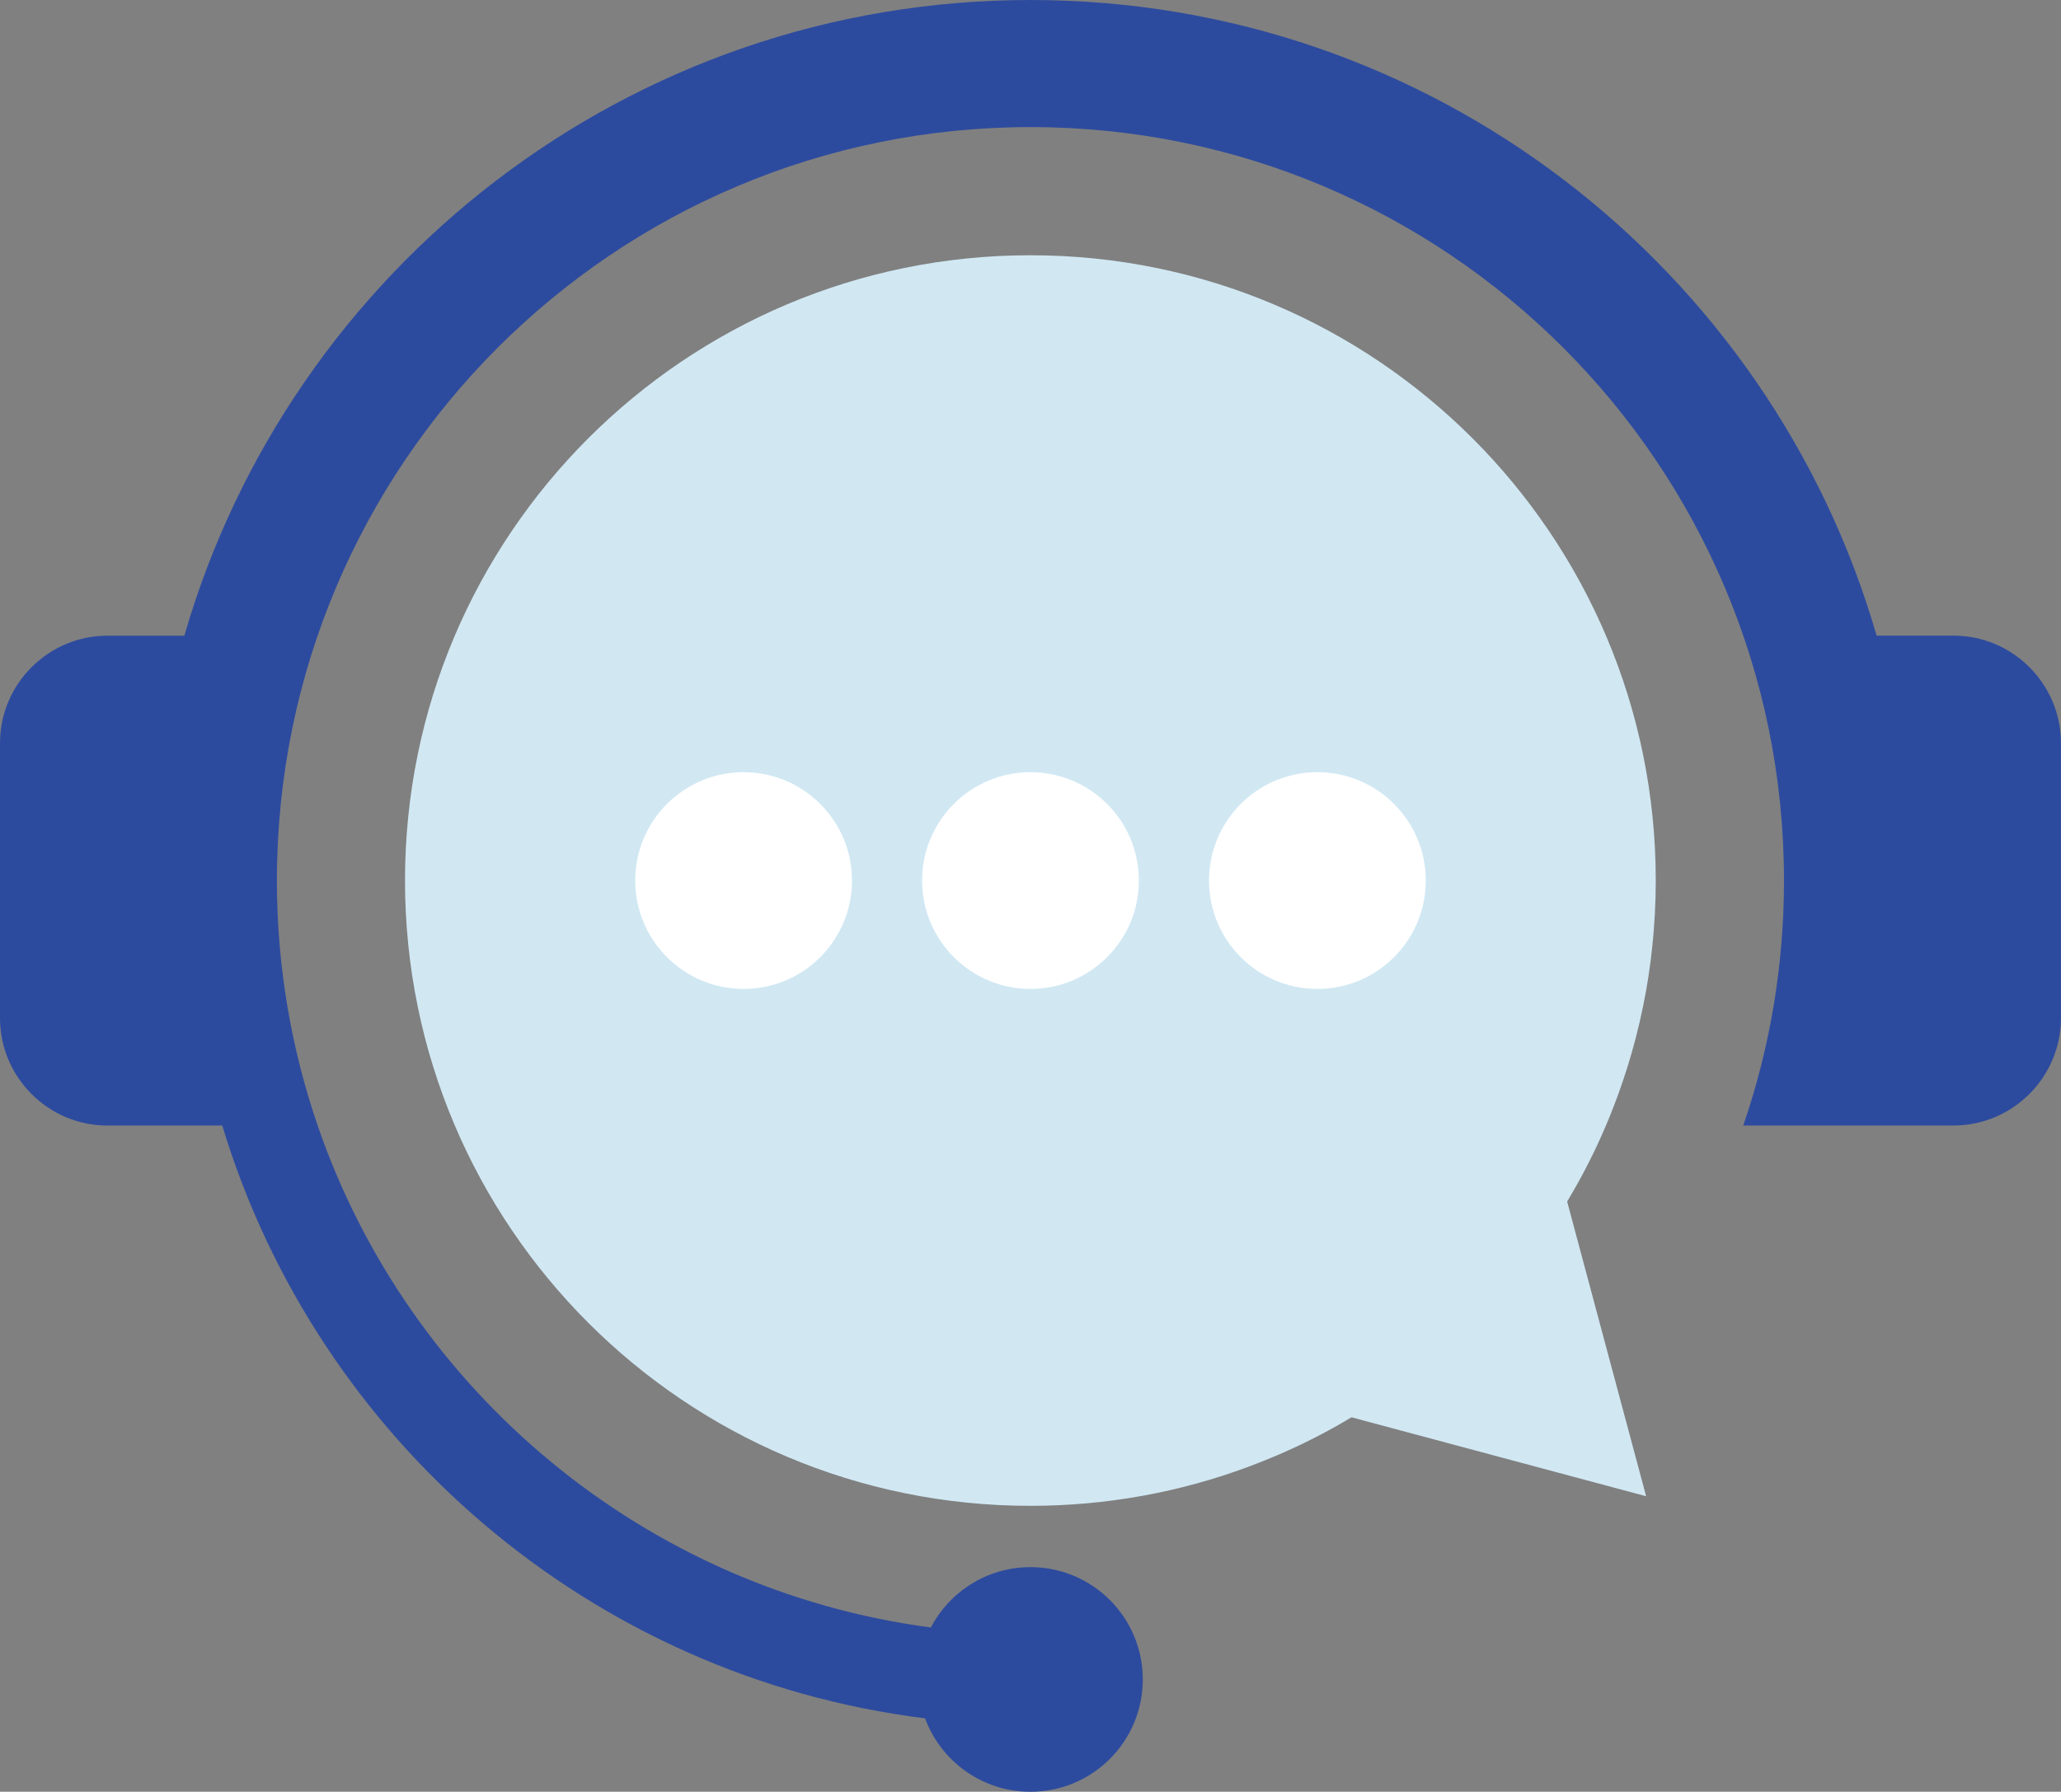
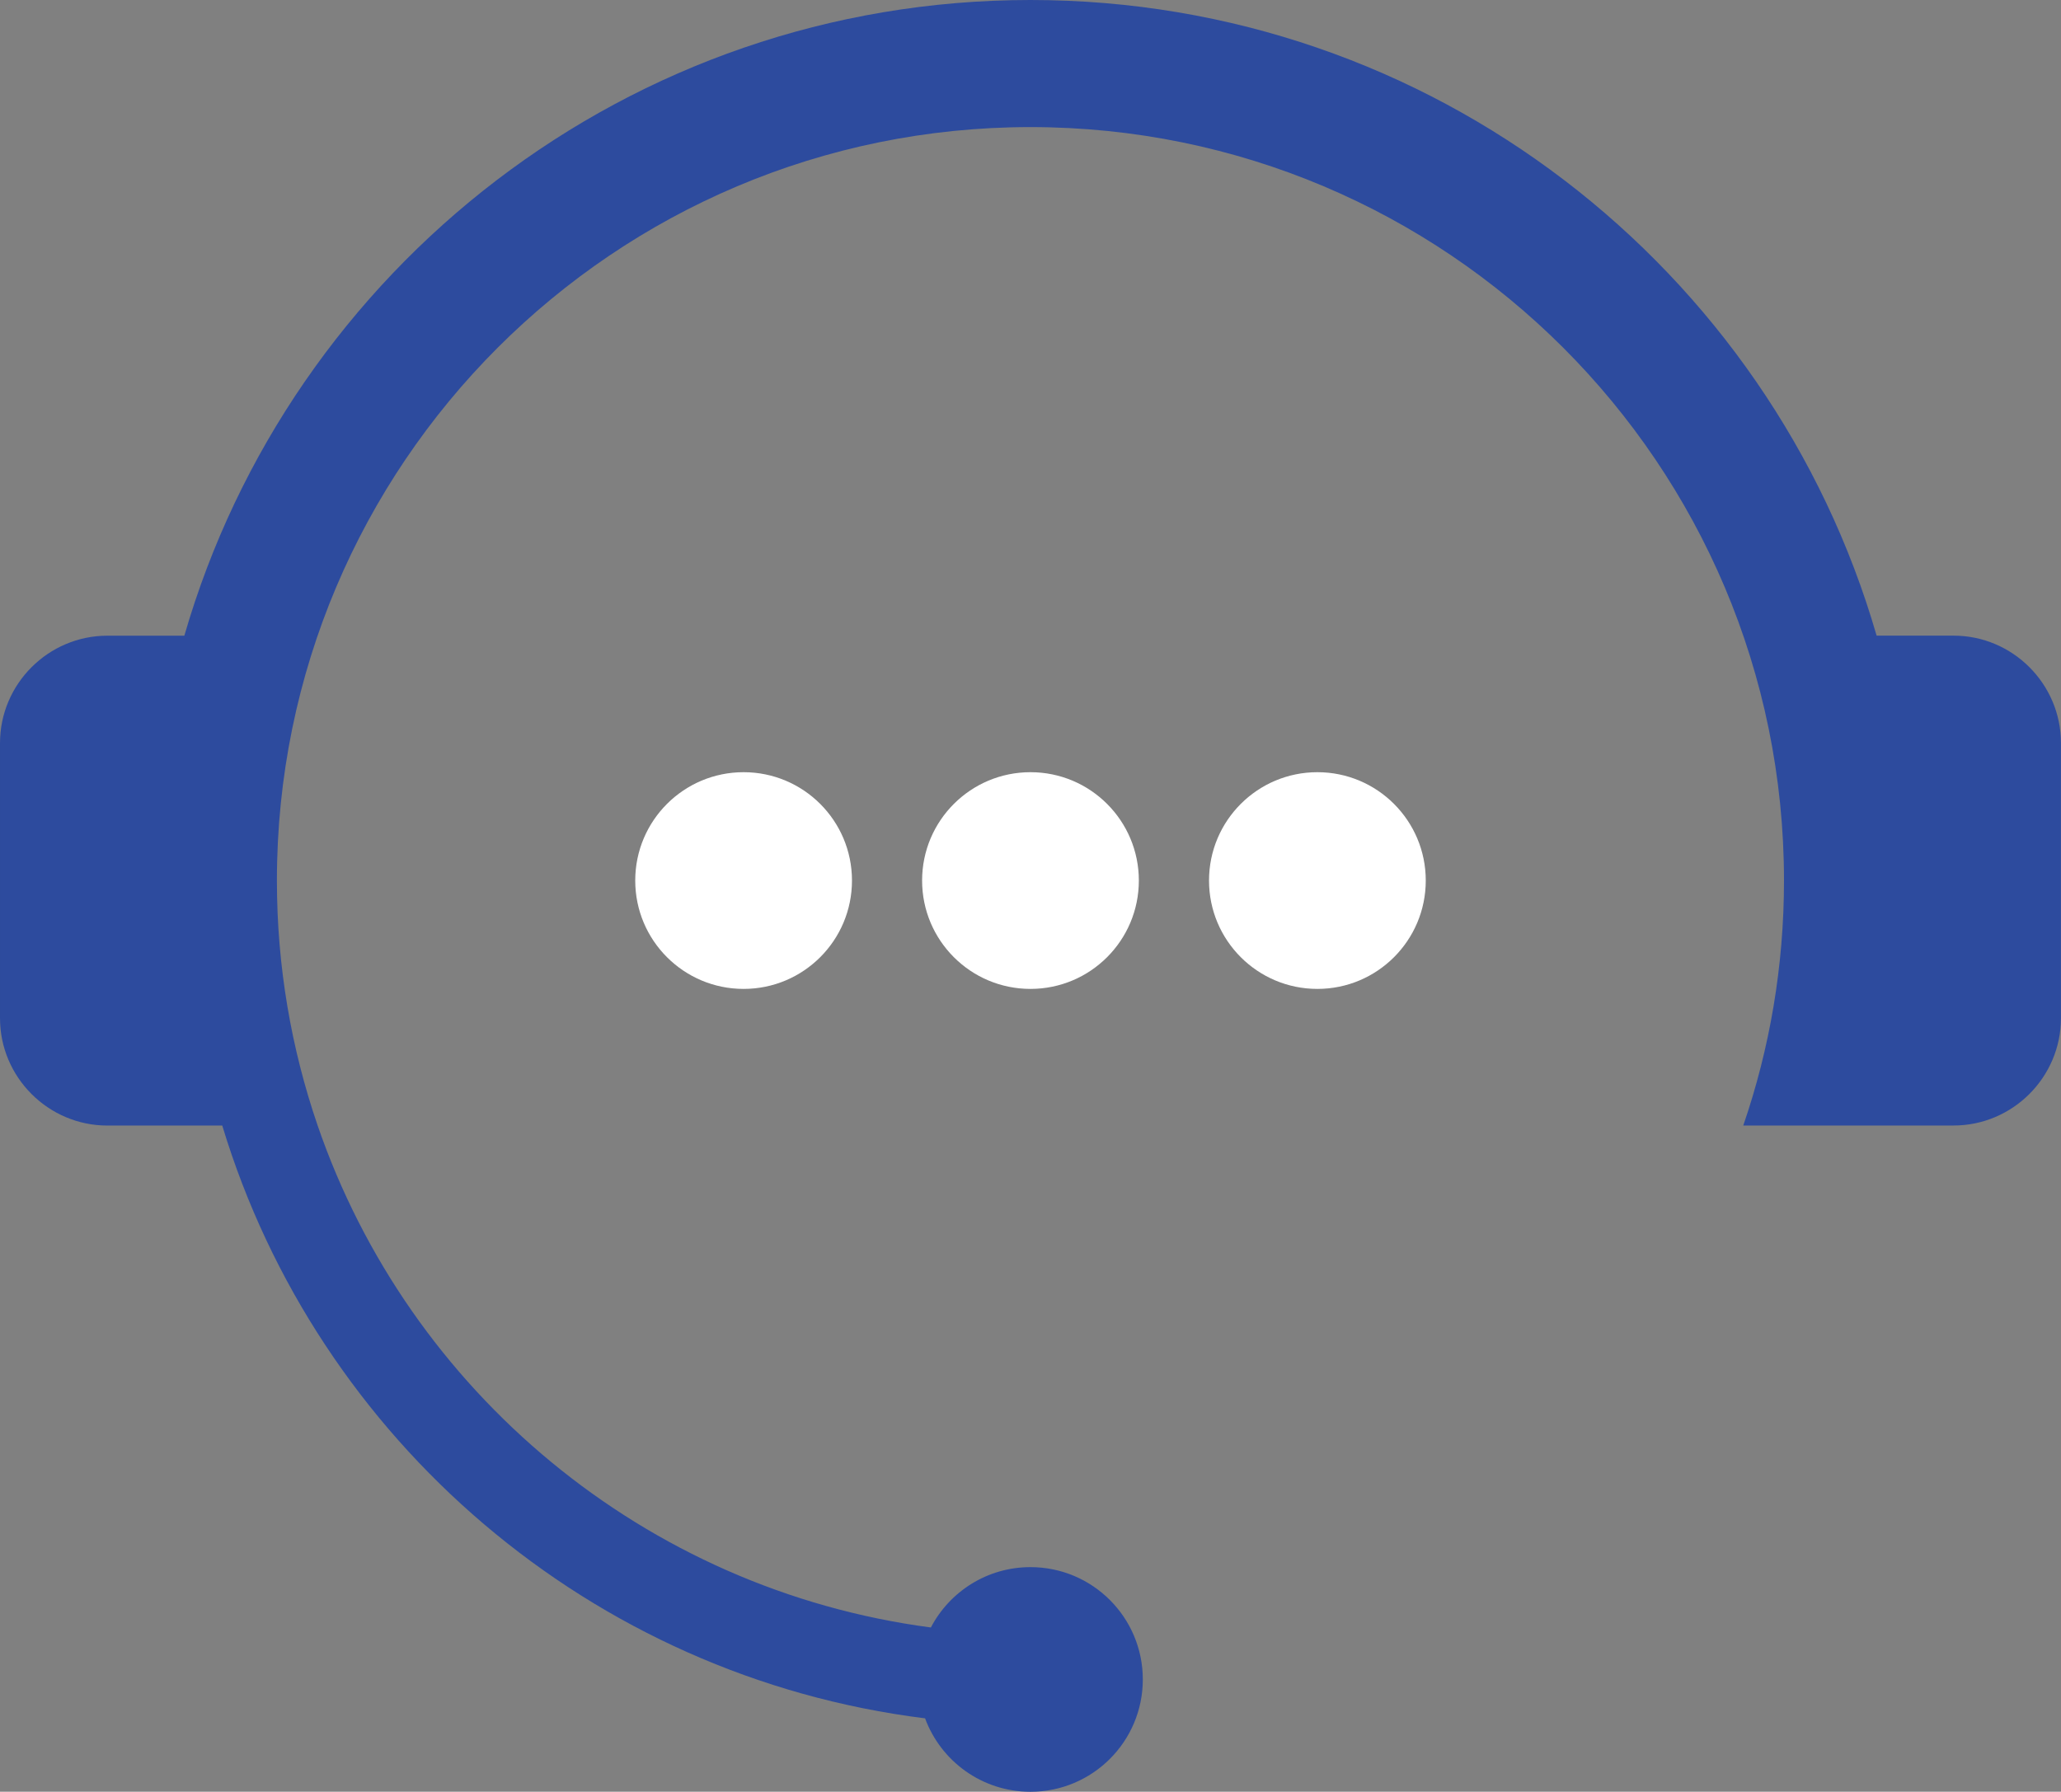
<svg xmlns="http://www.w3.org/2000/svg" id="Layer_1" viewBox="0 0 415.91 361.62">
  <rect x="0" y="0" width="415.91" height="361.62" fill="#808080" stroke="none" />
  <defs>
    <style>.cls-1{fill:#fff;}.cls-1,.cls-2,.cls-3{fill-rule:evenodd;}.cls-2{fill:#d1e8f3;}.cls-3{fill:#2d4b9e;}</style>
  </defs>
-   <path class="cls-2" d="M332.18,301.95l-15.93-59.44.11-.19.56-.95c.35-.59.69-1.19,1.03-1.79l.47-.83c.3-.54.59-1.08.89-1.63l.58-1.1c.28-.54.56-1.08.83-1.62.21-.41.41-.82.61-1.23.25-.5.49-1,.73-1.51.21-.45.42-.9.63-1.36.2-.43.4-.87.59-1.31.23-.51.45-1.02.67-1.53.19-.44.38-.89.56-1.33.21-.5.41-.99.61-1.5.17-.43.35-.87.51-1.31.22-.56.43-1.12.64-1.68l.39-1.07c.23-.64.45-1.27.67-1.91l.3-.89c.23-.68.45-1.37.67-2.06l.28-.89c.22-.73.44-1.46.65-2.19l.2-.7c.22-.77.43-1.55.63-2.32l.18-.71c.2-.79.39-1.58.58-2.37l.14-.62c.19-.82.37-1.65.54-2.48l.13-.61c.17-.86.34-1.73.5-2.6l.07-.39c.16-.93.32-1.85.46-2.79l.04-.3c.14-.94.28-1.88.4-2.83l.04-.33c.12-.94.23-1.89.32-2.83l.03-.35c.1-.97.19-1.94.26-2.92v-.18c.09-1.01.15-2.02.21-3.04v-.16c.06-1.02.1-2.05.13-3.07v-.06s0-.04,0-.04c.03-1.07.04-2.14.04-3.21h0c0-69.7-56.5-126.2-126.2-126.2s-126.2,56.5-126.2,126.2h0c0,69.7,56.5,126.2,126.2,126.2,15.44,0,30.23-2.77,43.9-7.85.59-.22,1.19-.45,1.78-.68l1.2-.47c.57-.23,1.13-.46,1.69-.69l1.12-.47c.54-.23,1.07-.46,1.61-.7.44-.19.87-.39,1.31-.59.5-.23,1-.47,1.51-.7l1.27-.61c.46-.22.92-.45,1.37-.68.46-.24.92-.47,1.39-.71.44-.23.87-.46,1.31-.69.48-.26.96-.52,1.44-.78l1.2-.67c.5-.29,1-.57,1.5-.87.35-.2.7-.41,1.04-.62l.16-.09,59.44,15.93h0Z" />
  <path class="cls-3" d="M64.1,227.16c18.42,53.61,65.97,93.68,123.75,101.31,3.79-7.24,11.36-12.18,20.1-12.18,12.52,0,22.67,10.15,22.67,22.67s-10.15,22.67-22.67,22.67c-9.76,0-18.08-6.17-21.27-14.82-67.43-8.4-122.63-56.2-141.83-119.64h-23.18c-11.92,0-21.67-9.75-21.67-21.67v-55.53c0-11.92,9.75-21.67,21.67-21.67h15.53C58.62,54.19,126.95,0,207.95,0s149.33,54.19,170.75,128.29h15.53c11.92,0,21.67,9.75,21.67,21.67v55.53c0,11.92-9.75,21.67-21.67,21.67h-42.44c5.33-15.5,8.22-32.13,8.22-49.44,0-83.99-68.08-152.07-152.07-152.07S55.88,93.74,55.88,177.72c0,17.31,2.9,33.93,8.22,49.44" />
  <path class="cls-1" d="M207.95,155.85c12.08,0,21.87,9.79,21.87,21.87s-9.79,21.87-21.87,21.87-21.87-9.79-21.87-21.87,9.79-21.87,21.87-21.87h0ZM265.85,155.85c12.08,0,21.87,9.79,21.87,21.87s-9.79,21.87-21.87,21.87-21.87-9.79-21.87-21.87,9.79-21.87,21.87-21.87h0ZM150.06,155.85c12.08,0,21.87,9.79,21.87,21.87s-9.79,21.87-21.87,21.87-21.87-9.79-21.87-21.87,9.79-21.87,21.87-21.87" />
</svg>